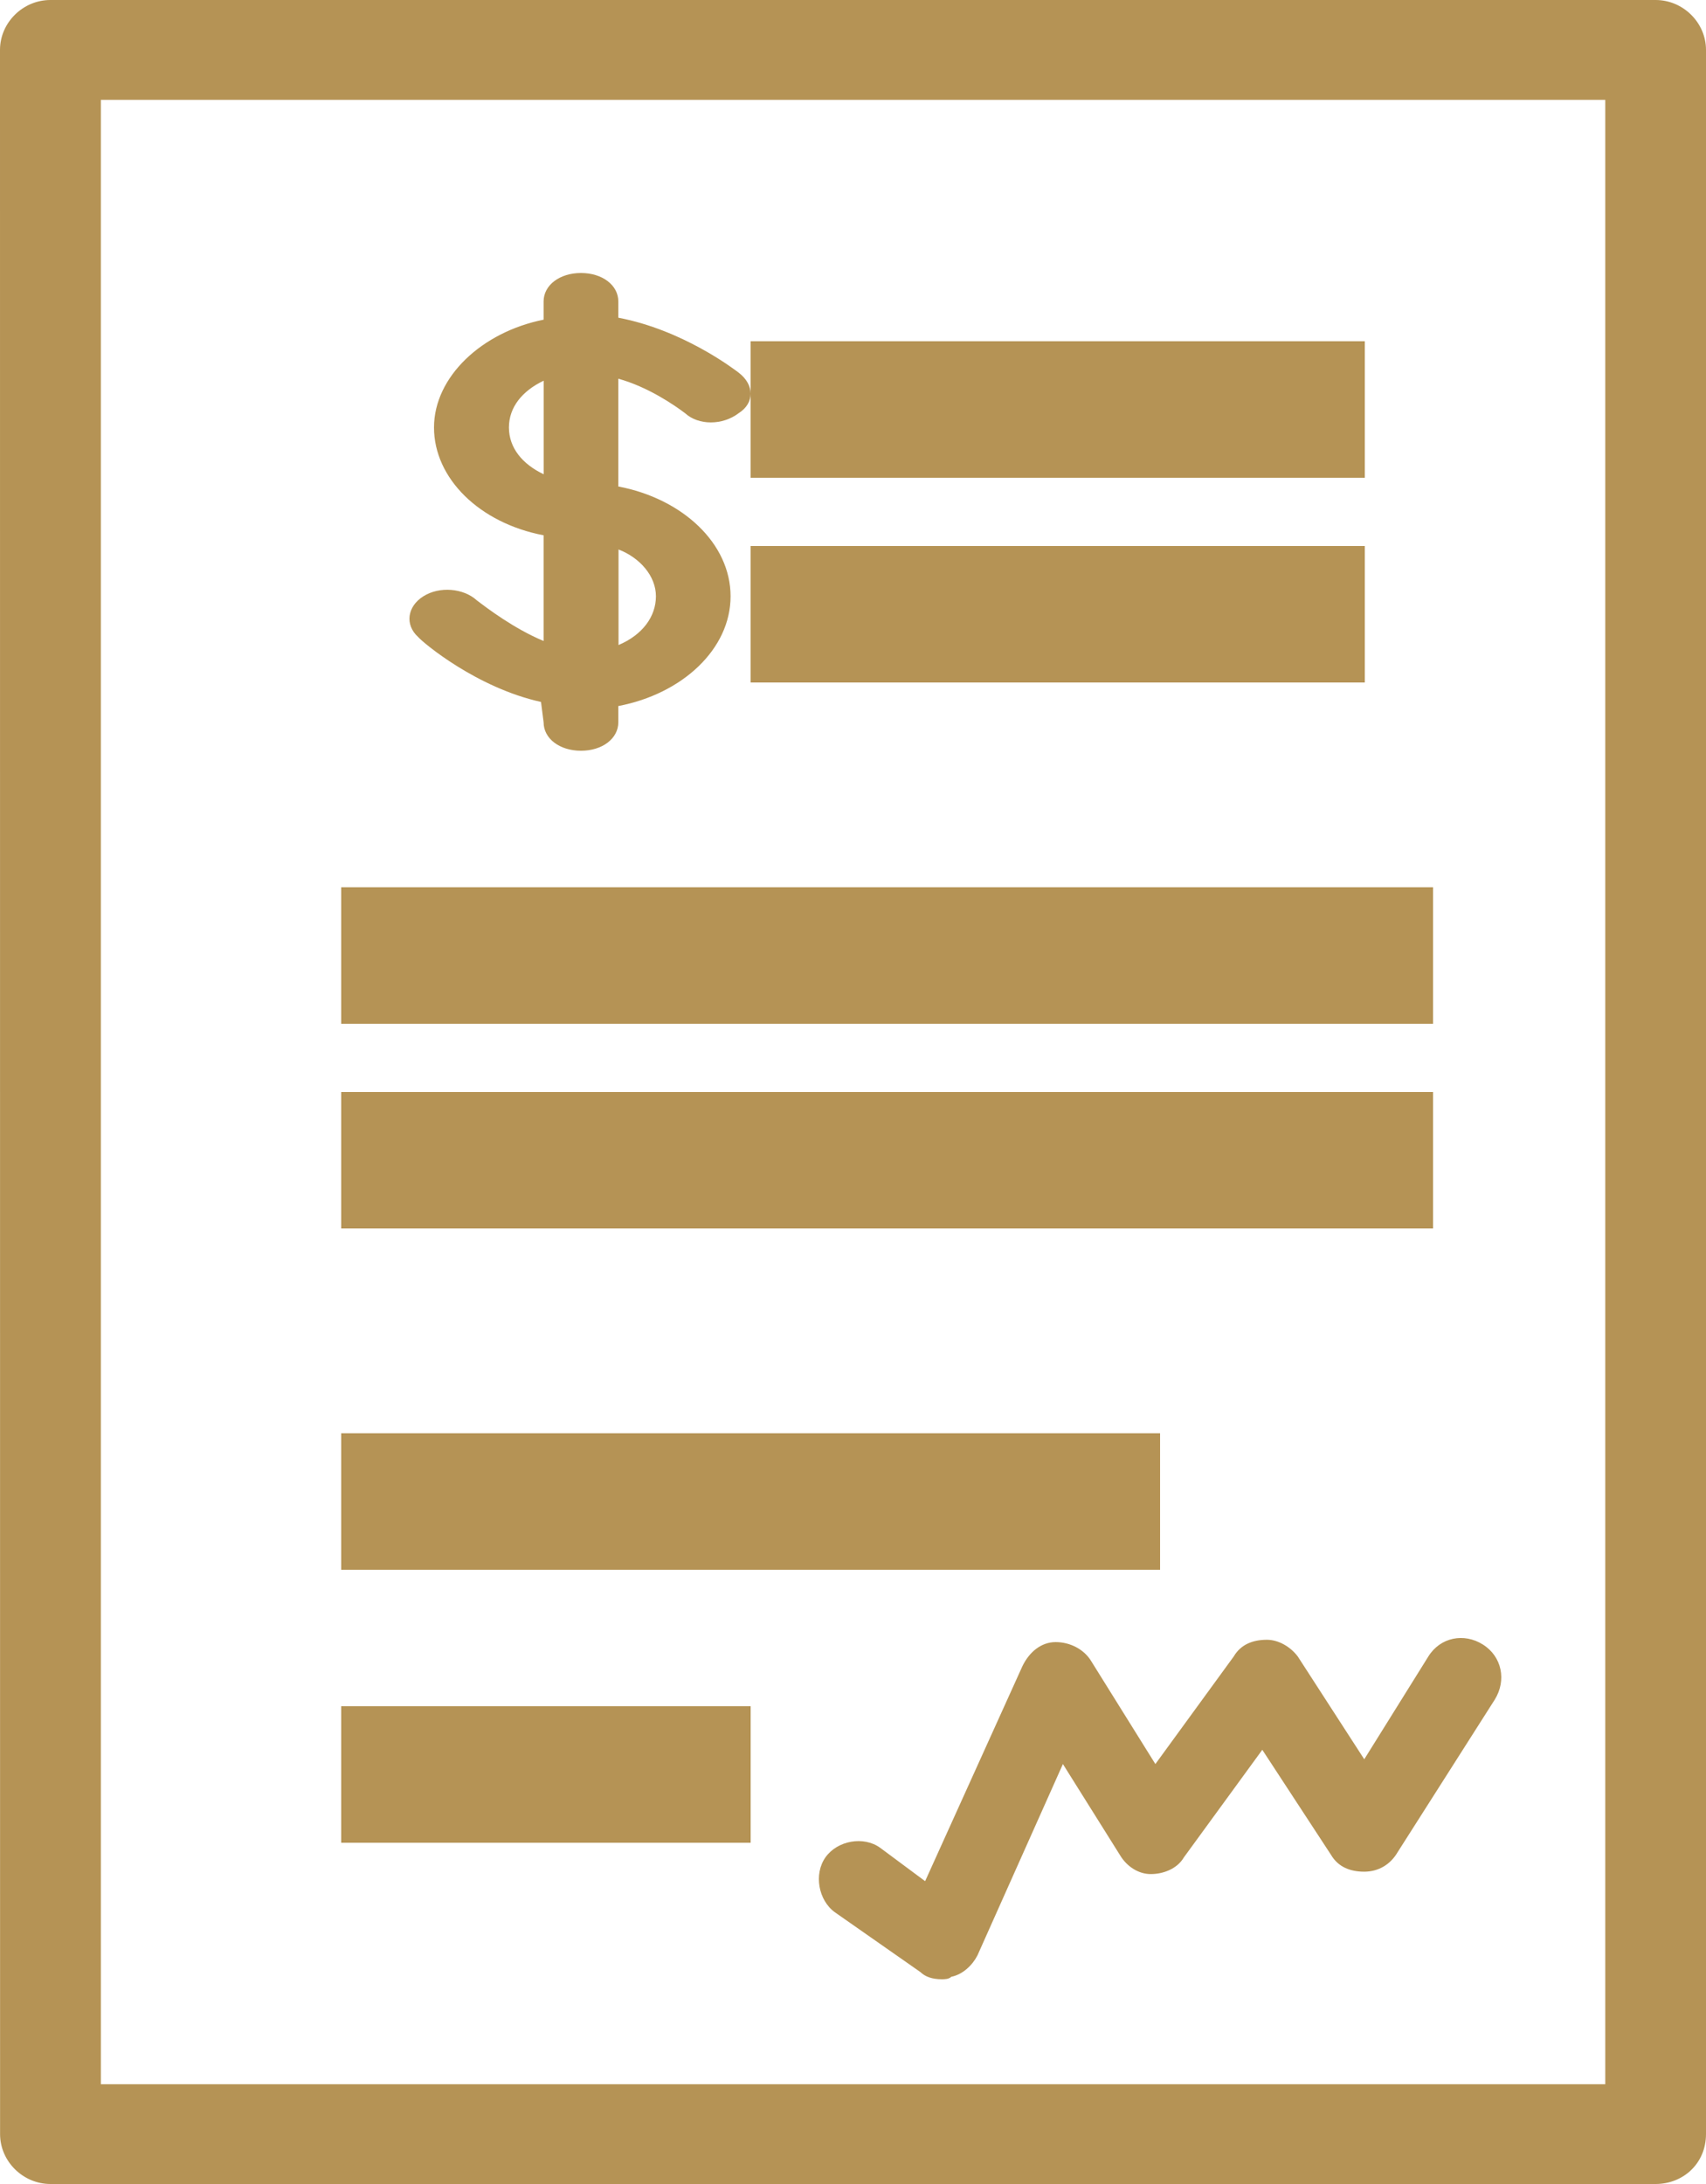
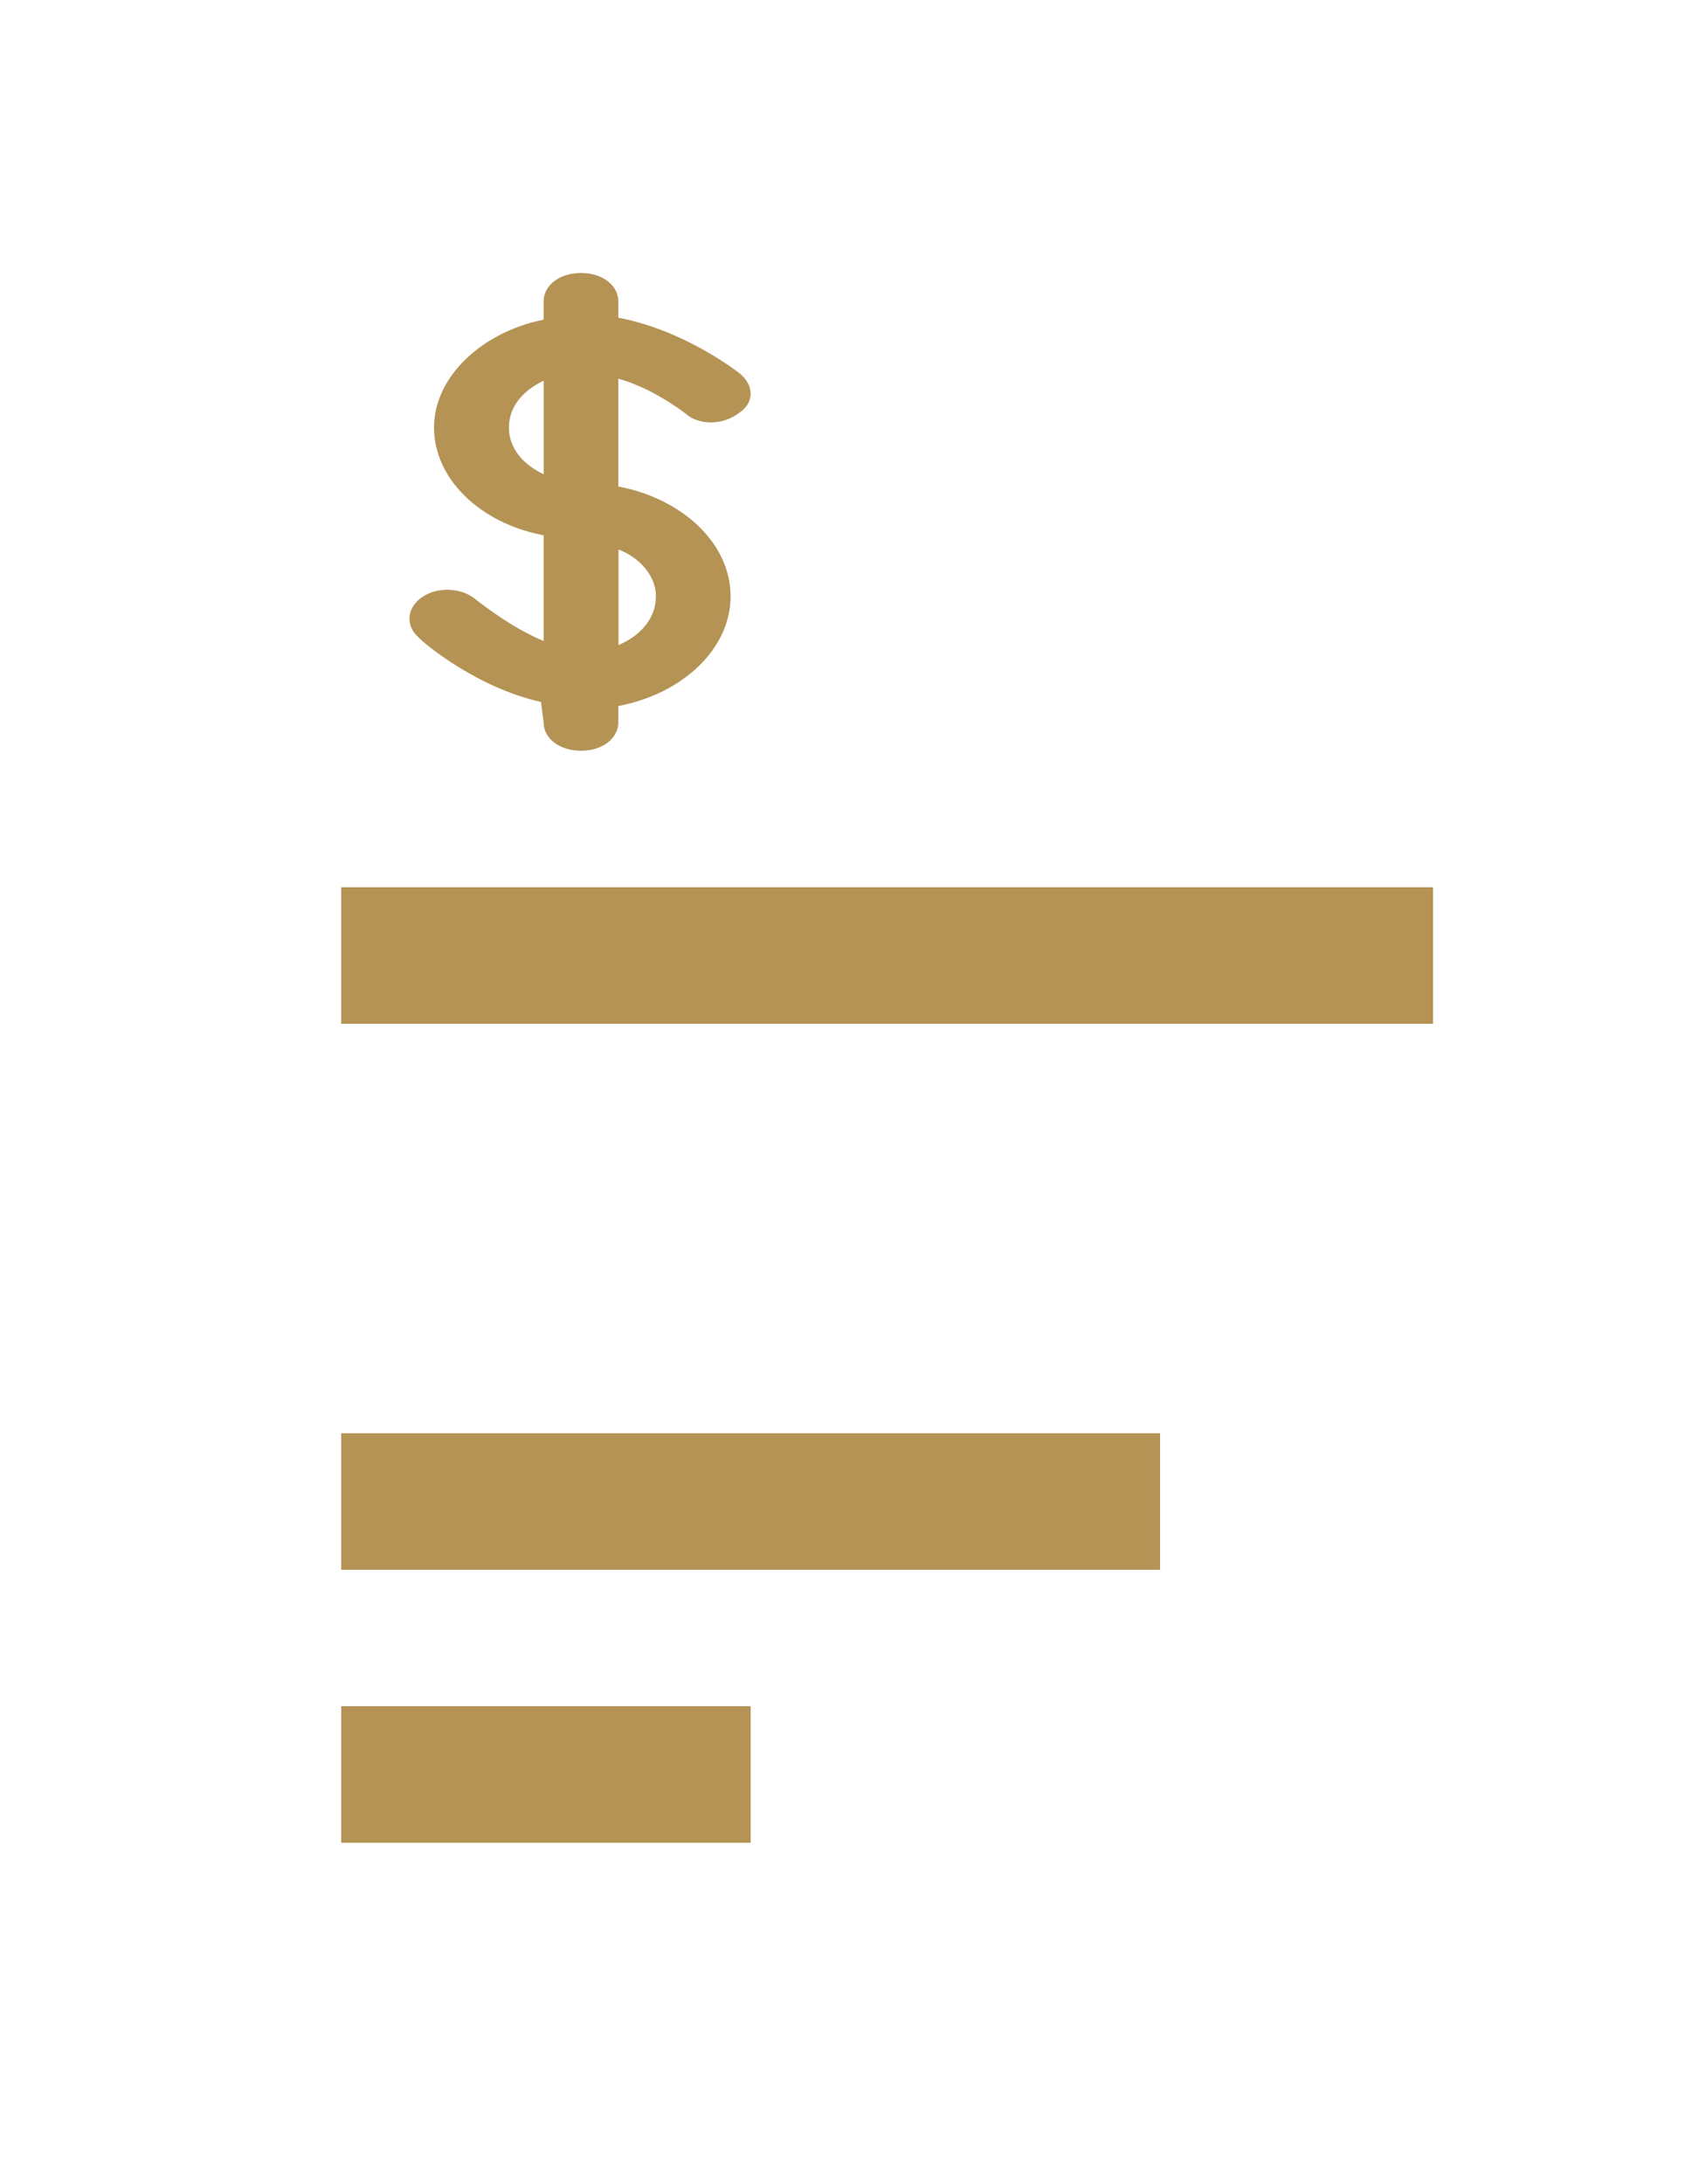
<svg xmlns="http://www.w3.org/2000/svg" width="25px" height="32px" viewBox="0 0 25 32" version="1.1">
  <title>Page 1</title>
  <desc>Created with Sketch.</desc>
  <defs />
  <g id="Page-1" stroke="none" stroke-width="1" fill="none" fill-rule="evenodd">
    <g id="00-Practice-Areas" transform="translate(-1253, -1225)" fill="#B59355">
      <g id="Page-1" transform="translate(1253, 1225)">
-         <path d="M24.262,32 L0.739,32 C0.337,32 0.001,31.668 0.001,31.269 L0,0.731 C0,0.332 0.336,0 0.738,0 L24.262,0 C24.664,0 25,0.332 25,0.731 L25,31.268 C25,31.701 24.664,32 24.262,32 L24.262,32 Z M1.478,30.538 L23.524,30.538 L23.524,1.463 L1.478,1.463 L1.478,30.538 Z" id="Fill-1" />
-         <polygon id="Fill-2" points="11 7 20 7 20 5 11 5" />
-         <polygon id="Fill-3" points="11 10 20 10 20 8 11 8" />
        <polygon id="Fill-4" points="5 15 21 15 21 13 5 13" />
-         <polygon id="Fill-5" points="5 18 21 18 21 16 5 16" />
        <polygon id="Fill-6" points="5 23 17 23 17 21 5 21" />
        <polygon id="Fill-7" points="5 27 11 27 11 25 5 25" />
-         <path d="M13.802,29 C13.837,29 13.906,29 13.94,28.964 C14.114,28.929 14.253,28.789 14.324,28.65 L15.576,25.847 L16.411,27.179 C16.515,27.354 16.689,27.459 16.863,27.459 C17.037,27.459 17.246,27.389 17.349,27.214 L18.498,25.638 L19.506,27.179 C19.61,27.354 19.784,27.424 19.992,27.424 C20.201,27.424 20.375,27.318 20.478,27.143 L21.905,24.902 C22.079,24.621 22.01,24.271 21.731,24.096 C21.453,23.92 21.105,23.99 20.931,24.271 L19.992,25.777 L19.018,24.271 C18.913,24.131 18.739,24.026 18.565,24.026 C18.356,24.026 18.182,24.096 18.079,24.271 L16.931,25.847 L15.992,24.341 C15.887,24.165 15.68,24.06 15.47,24.06 C15.261,24.06 15.087,24.2 14.984,24.41 L13.557,27.563 L12.897,27.073 C12.654,26.898 12.271,26.968 12.097,27.213 C11.923,27.458 11.992,27.844 12.235,28.019 L13.488,28.895 C13.559,28.964 13.662,29 13.802,29 L13.802,29 Z" id="Fill-8" />
        <path d="M7.966,10.583 C7.966,10.822 8.201,11 8.514,11 C8.827,11 9.061,10.821 9.061,10.583 L9.061,10.345 C10,10.166 10.706,9.51 10.706,8.737 C10.706,7.961 10,7.306 9.061,7.128 L9.061,5.549 C9.493,5.668 9.884,5.936 10.04,6.055 C10.236,6.234 10.588,6.234 10.823,6.055 C11.059,5.906 11.059,5.639 10.823,5.459 C10.745,5.4 10,4.833 9.061,4.655 L9.061,4.417 C9.061,4.178 8.826,4 8.514,4 C8.2,4 7.966,4.179 7.966,4.417 L7.966,4.684 C7.065,4.864 6.36,5.519 6.36,6.264 C6.36,7.008 7.025,7.664 7.966,7.843 L7.966,9.392 C7.535,9.212 7.143,8.915 6.987,8.796 C6.791,8.617 6.439,8.588 6.204,8.737 C5.968,8.885 5.93,9.153 6.126,9.332 C6.204,9.422 6.987,10.077 7.928,10.285 L7.966,10.583 Z M9.612,8.736 C9.612,9.034 9.416,9.302 9.064,9.451 L9.064,8.051 C9.376,8.171 9.612,8.439 9.612,8.736 Z M7.458,6.263 C7.458,5.966 7.654,5.727 7.967,5.578 L7.967,6.949 C7.654,6.8 7.458,6.561 7.458,6.263 Z" id="Fill-9" />
      </g>
    </g>
  </g>
</svg>